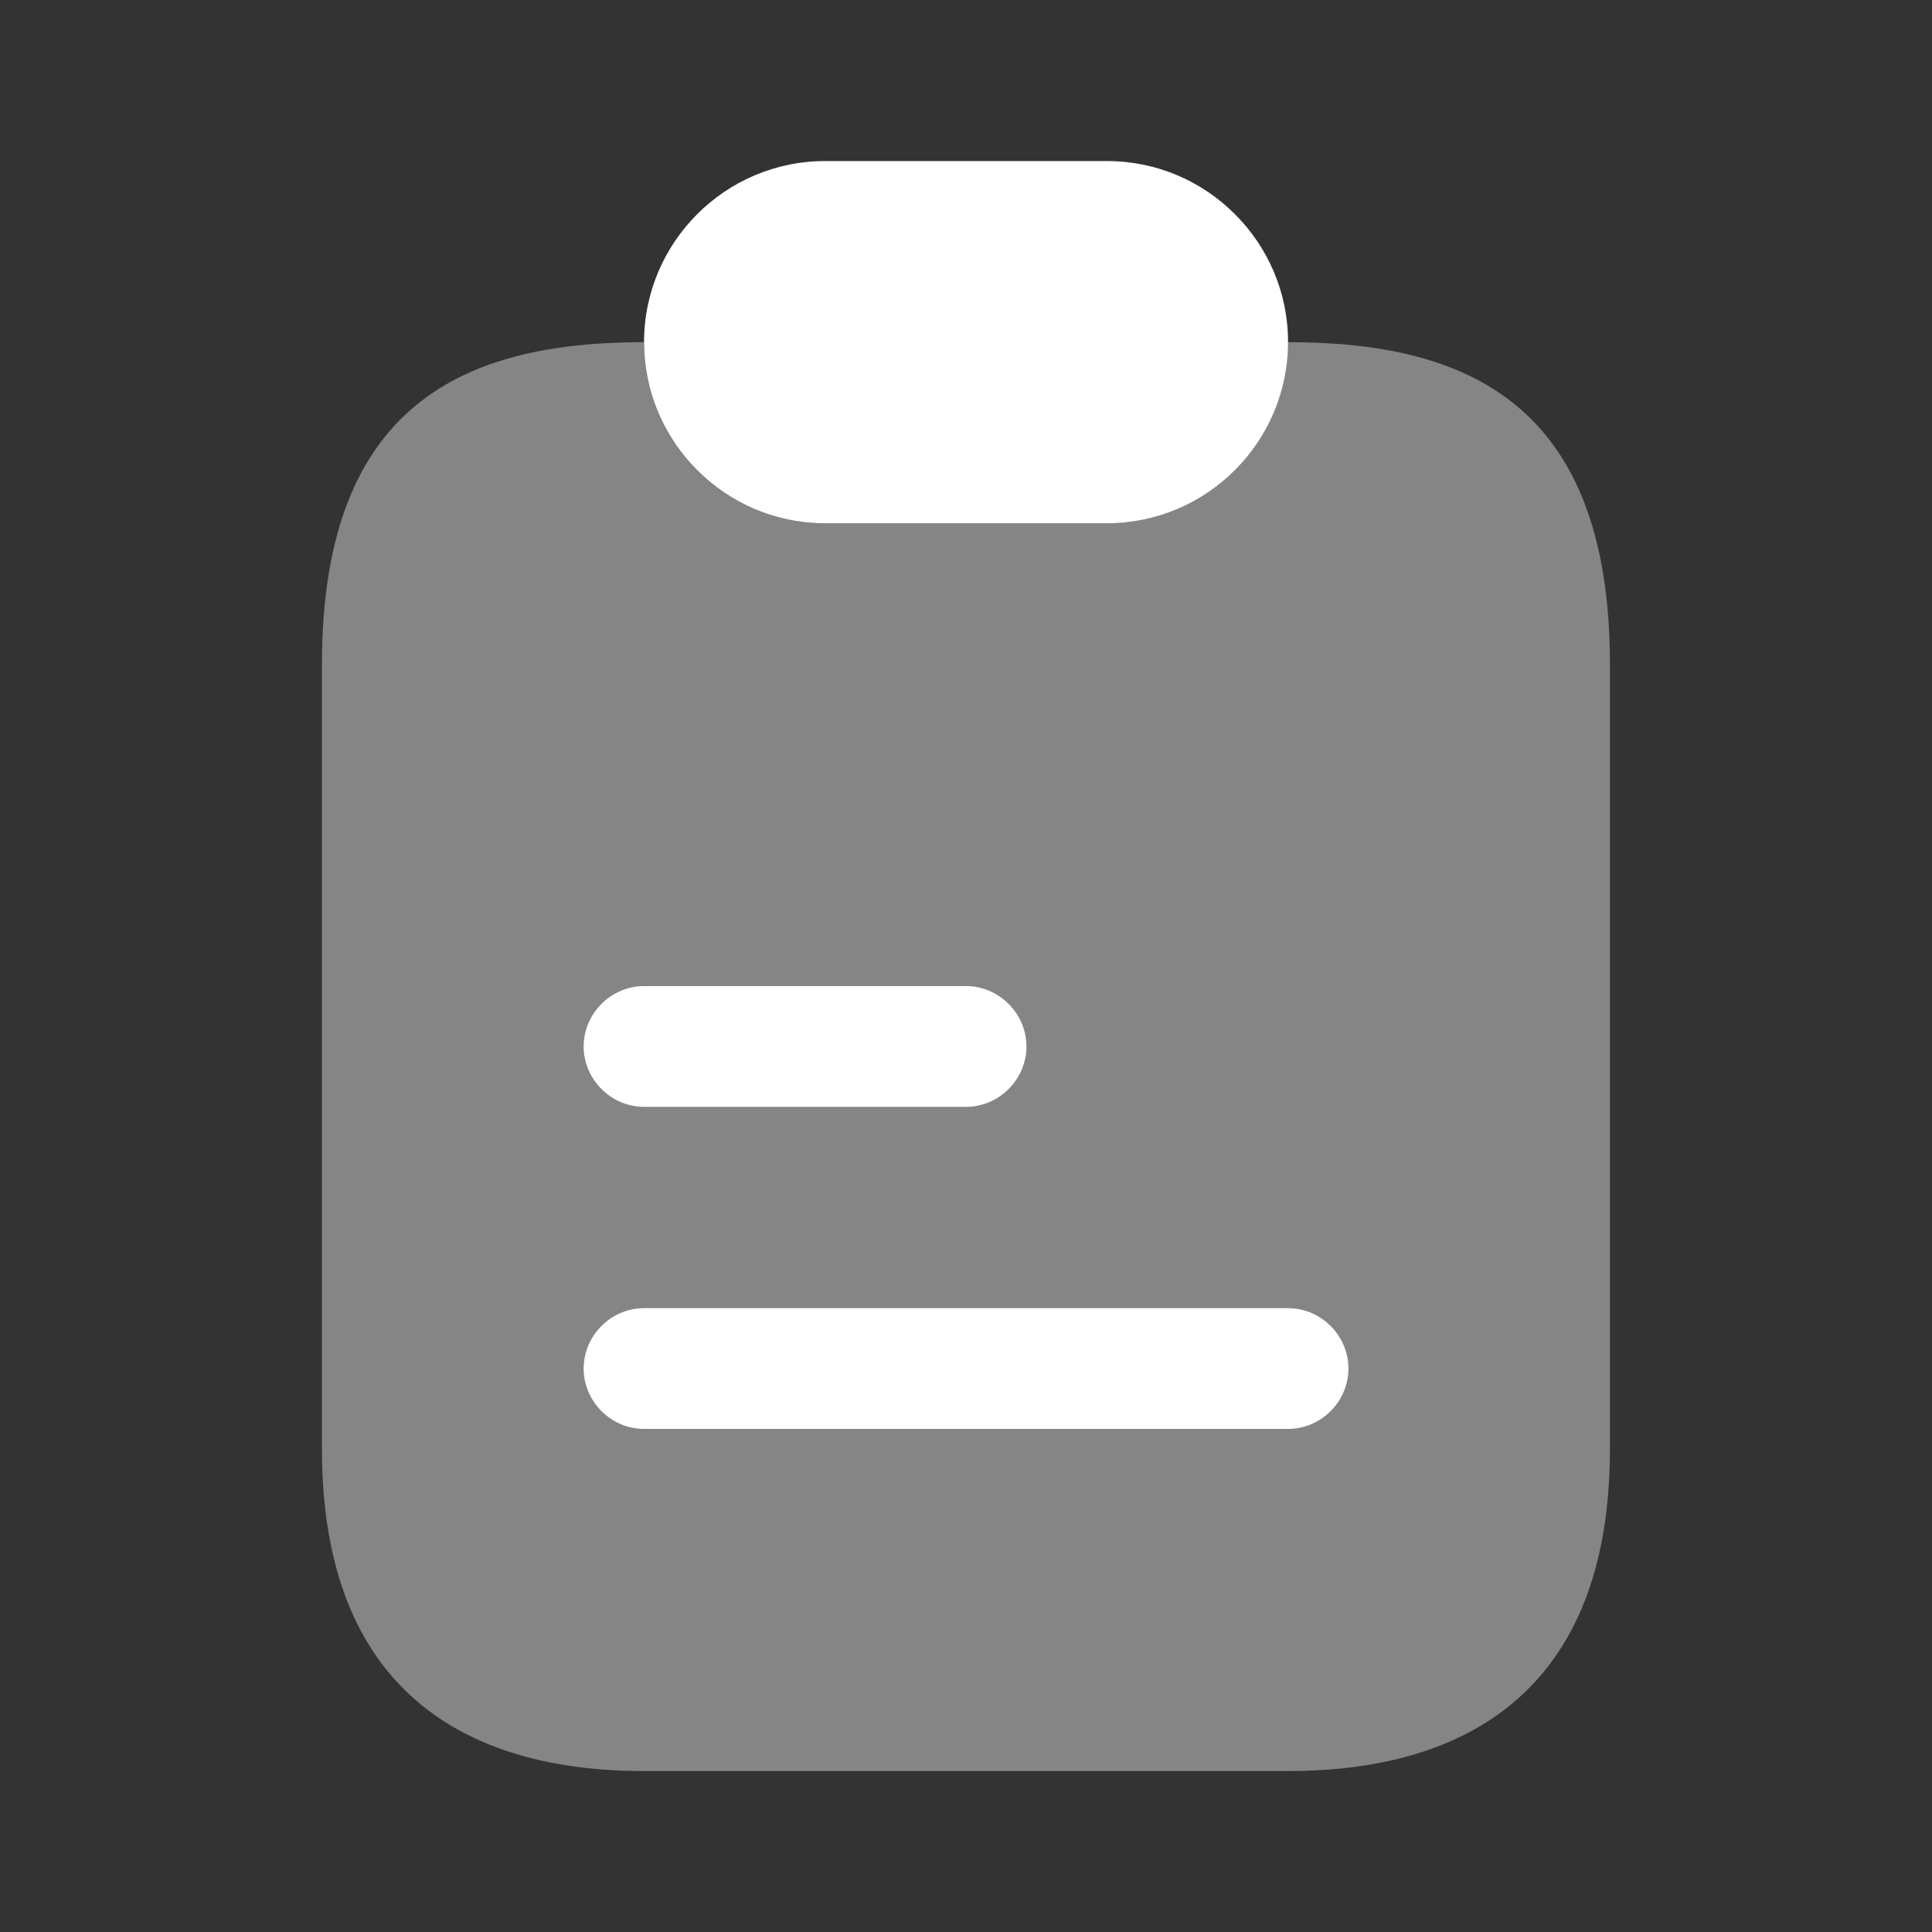
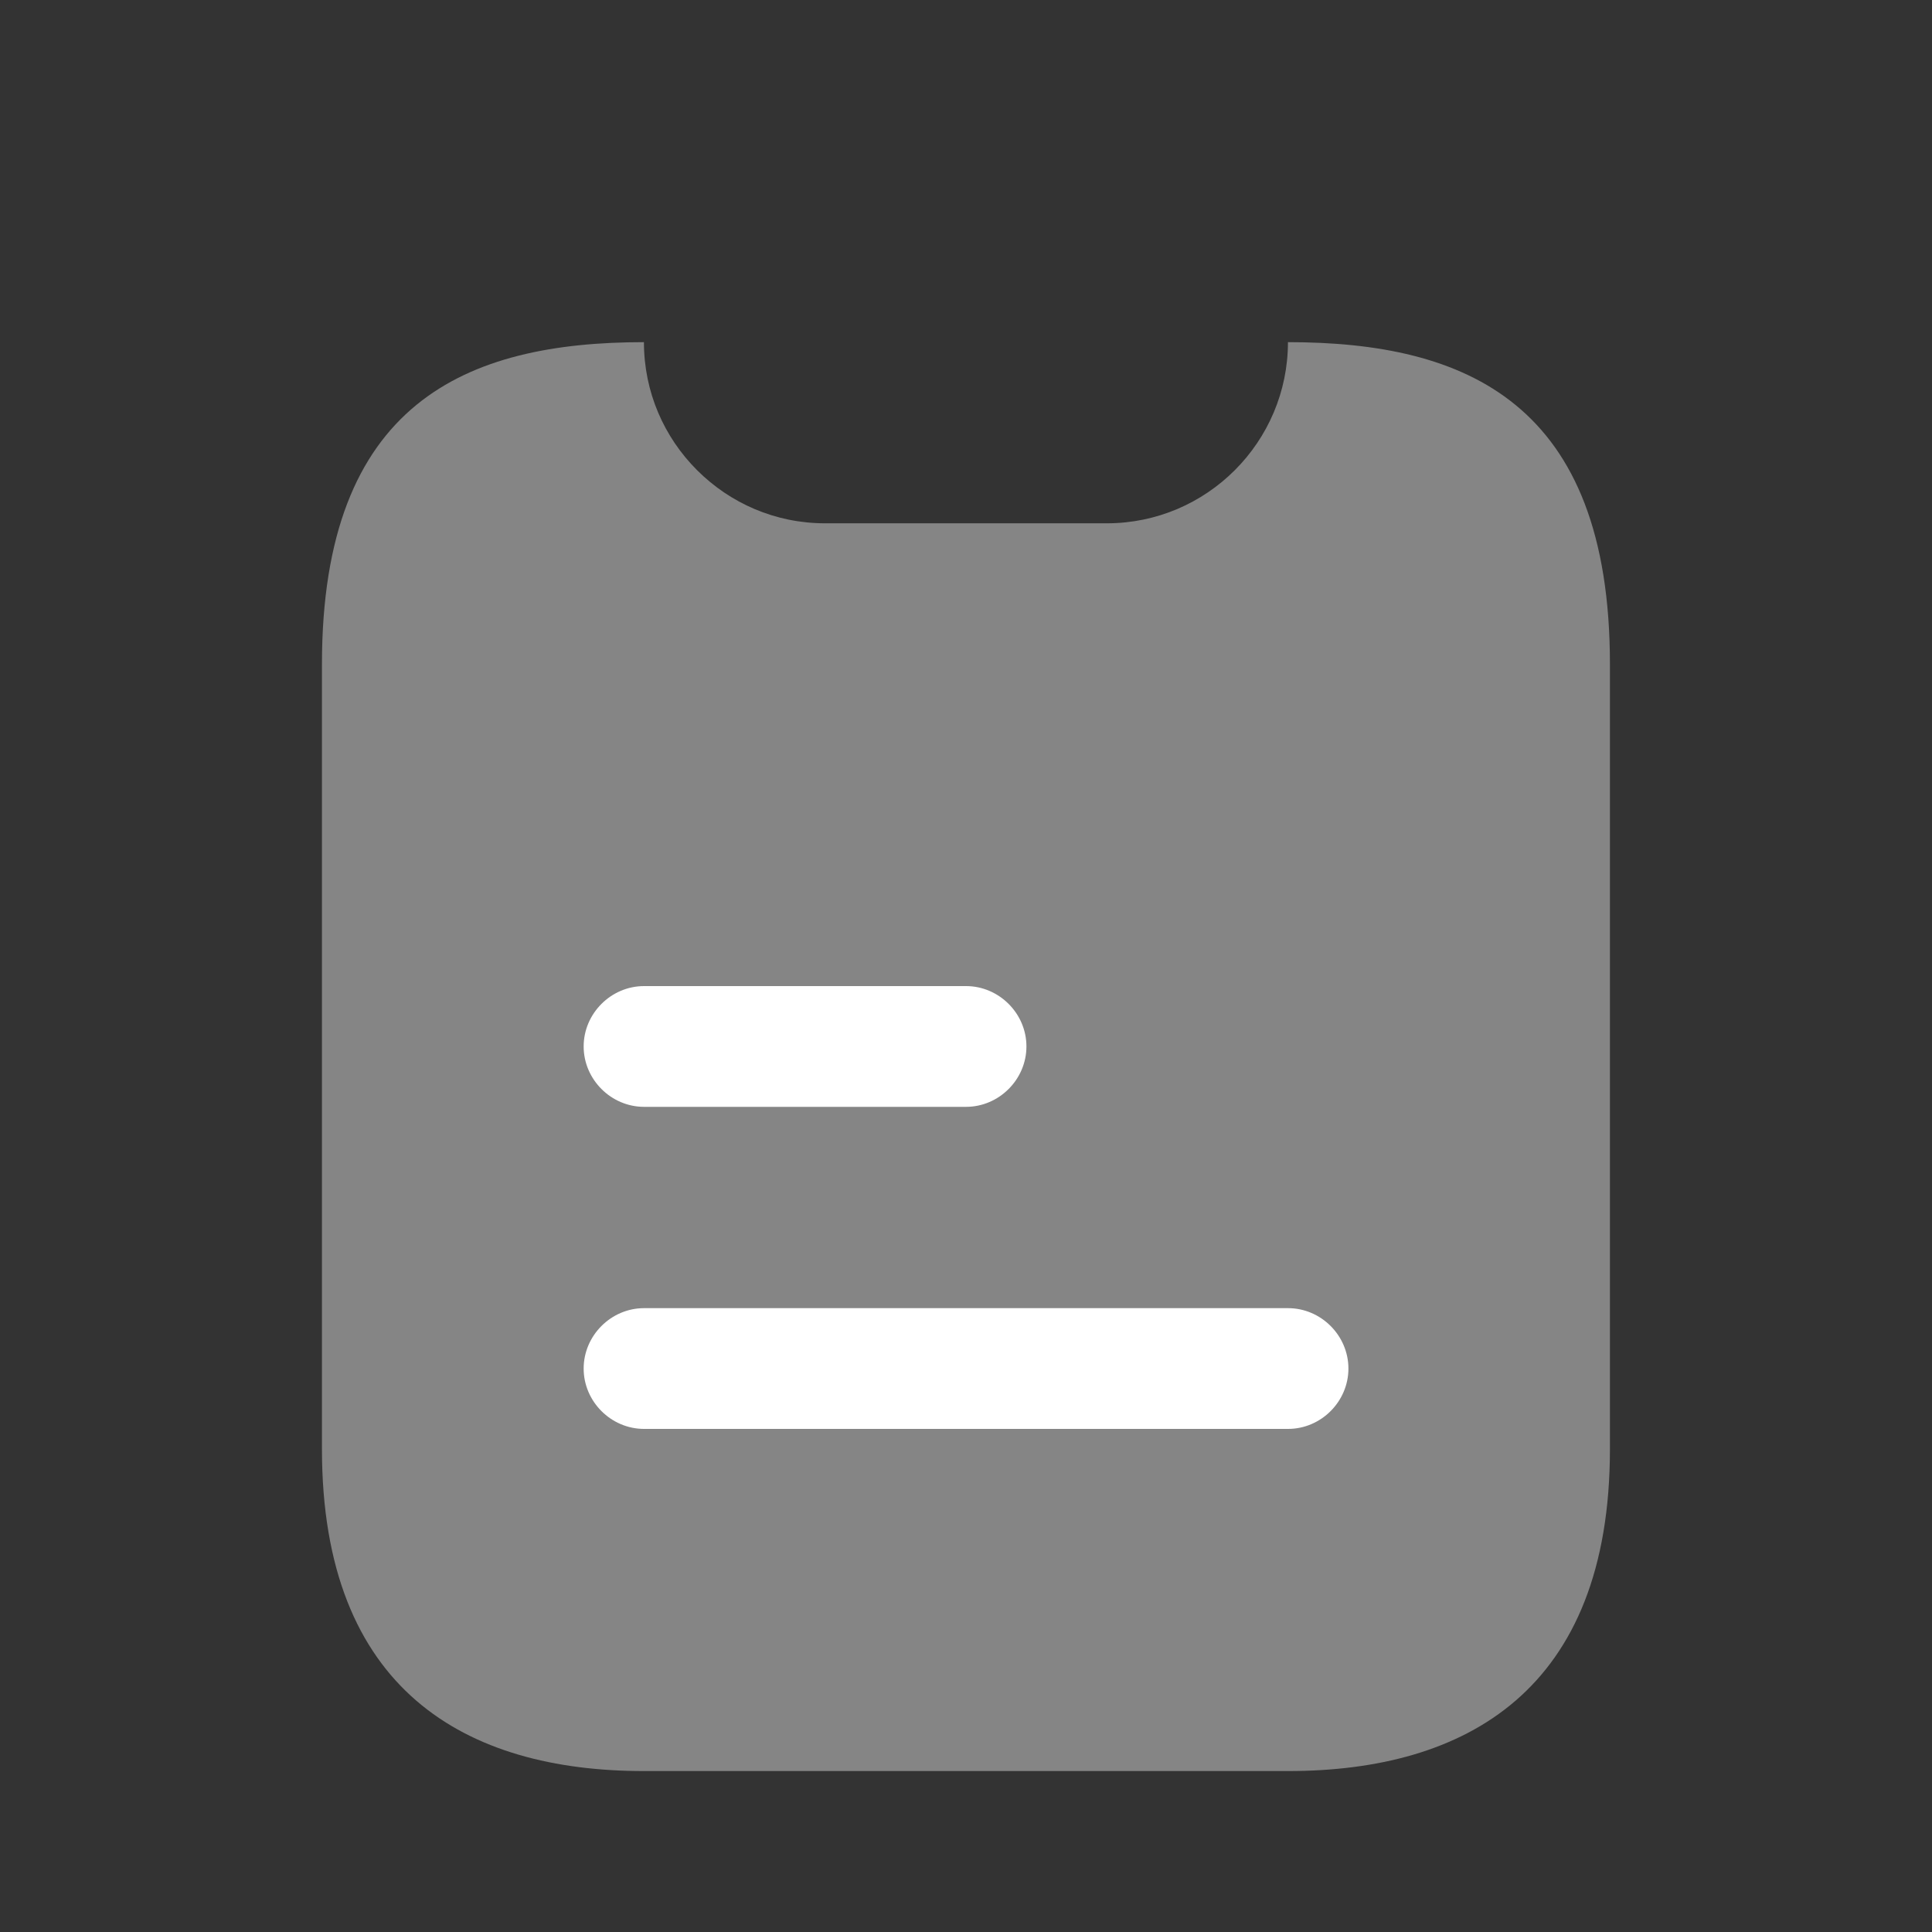
<svg xmlns="http://www.w3.org/2000/svg" width="50" height="50" viewBox="0 0 50 50" fill="none">
  <rect x="0" y="0" width="50" height="50" fill="#333333" stroke="none" />
  <path opacity="0.4" d="M41.665 17.189V37.501C41.665 43.751 37.936 45.835 33.332 45.835H16.665C12.061 45.835 8.332 43.751 8.332 37.501V17.189C8.332 10.418 12.061 8.855 16.665 8.855C16.665 10.147 17.186 11.314 18.04 12.168C18.895 13.022 20.061 13.543 21.353 13.543H28.645C31.228 13.543 33.332 11.439 33.332 8.855C37.936 8.855 41.665 10.418 41.665 17.189Z" fill="white" />
-   <path d="M33.335 8.855C33.335 11.439 31.23 13.543 28.647 13.543H21.355C20.064 13.543 18.897 13.022 18.043 12.168C17.189 11.314 16.668 10.147 16.668 8.855C16.668 6.272 18.772 4.168 21.355 4.168H28.647C29.939 4.168 31.105 4.689 31.96 5.543C32.814 6.397 33.335 7.564 33.335 8.855Z" fill="white" />
  <path d="M25.001 28.645H16.668C15.814 28.645 15.105 27.936 15.105 27.082C15.105 26.228 15.814 25.52 16.668 25.52H25.001C25.855 25.52 26.564 26.228 26.564 27.082C26.564 27.936 25.855 28.645 25.001 28.645Z" fill="white" />
  <path d="M33.335 36.98H16.668C15.814 36.98 15.105 36.272 15.105 35.418C15.105 34.564 15.814 33.855 16.668 33.855H33.335C34.189 33.855 34.897 34.564 34.897 35.418C34.897 36.272 34.189 36.98 33.335 36.98Z" fill="white" />
</svg>